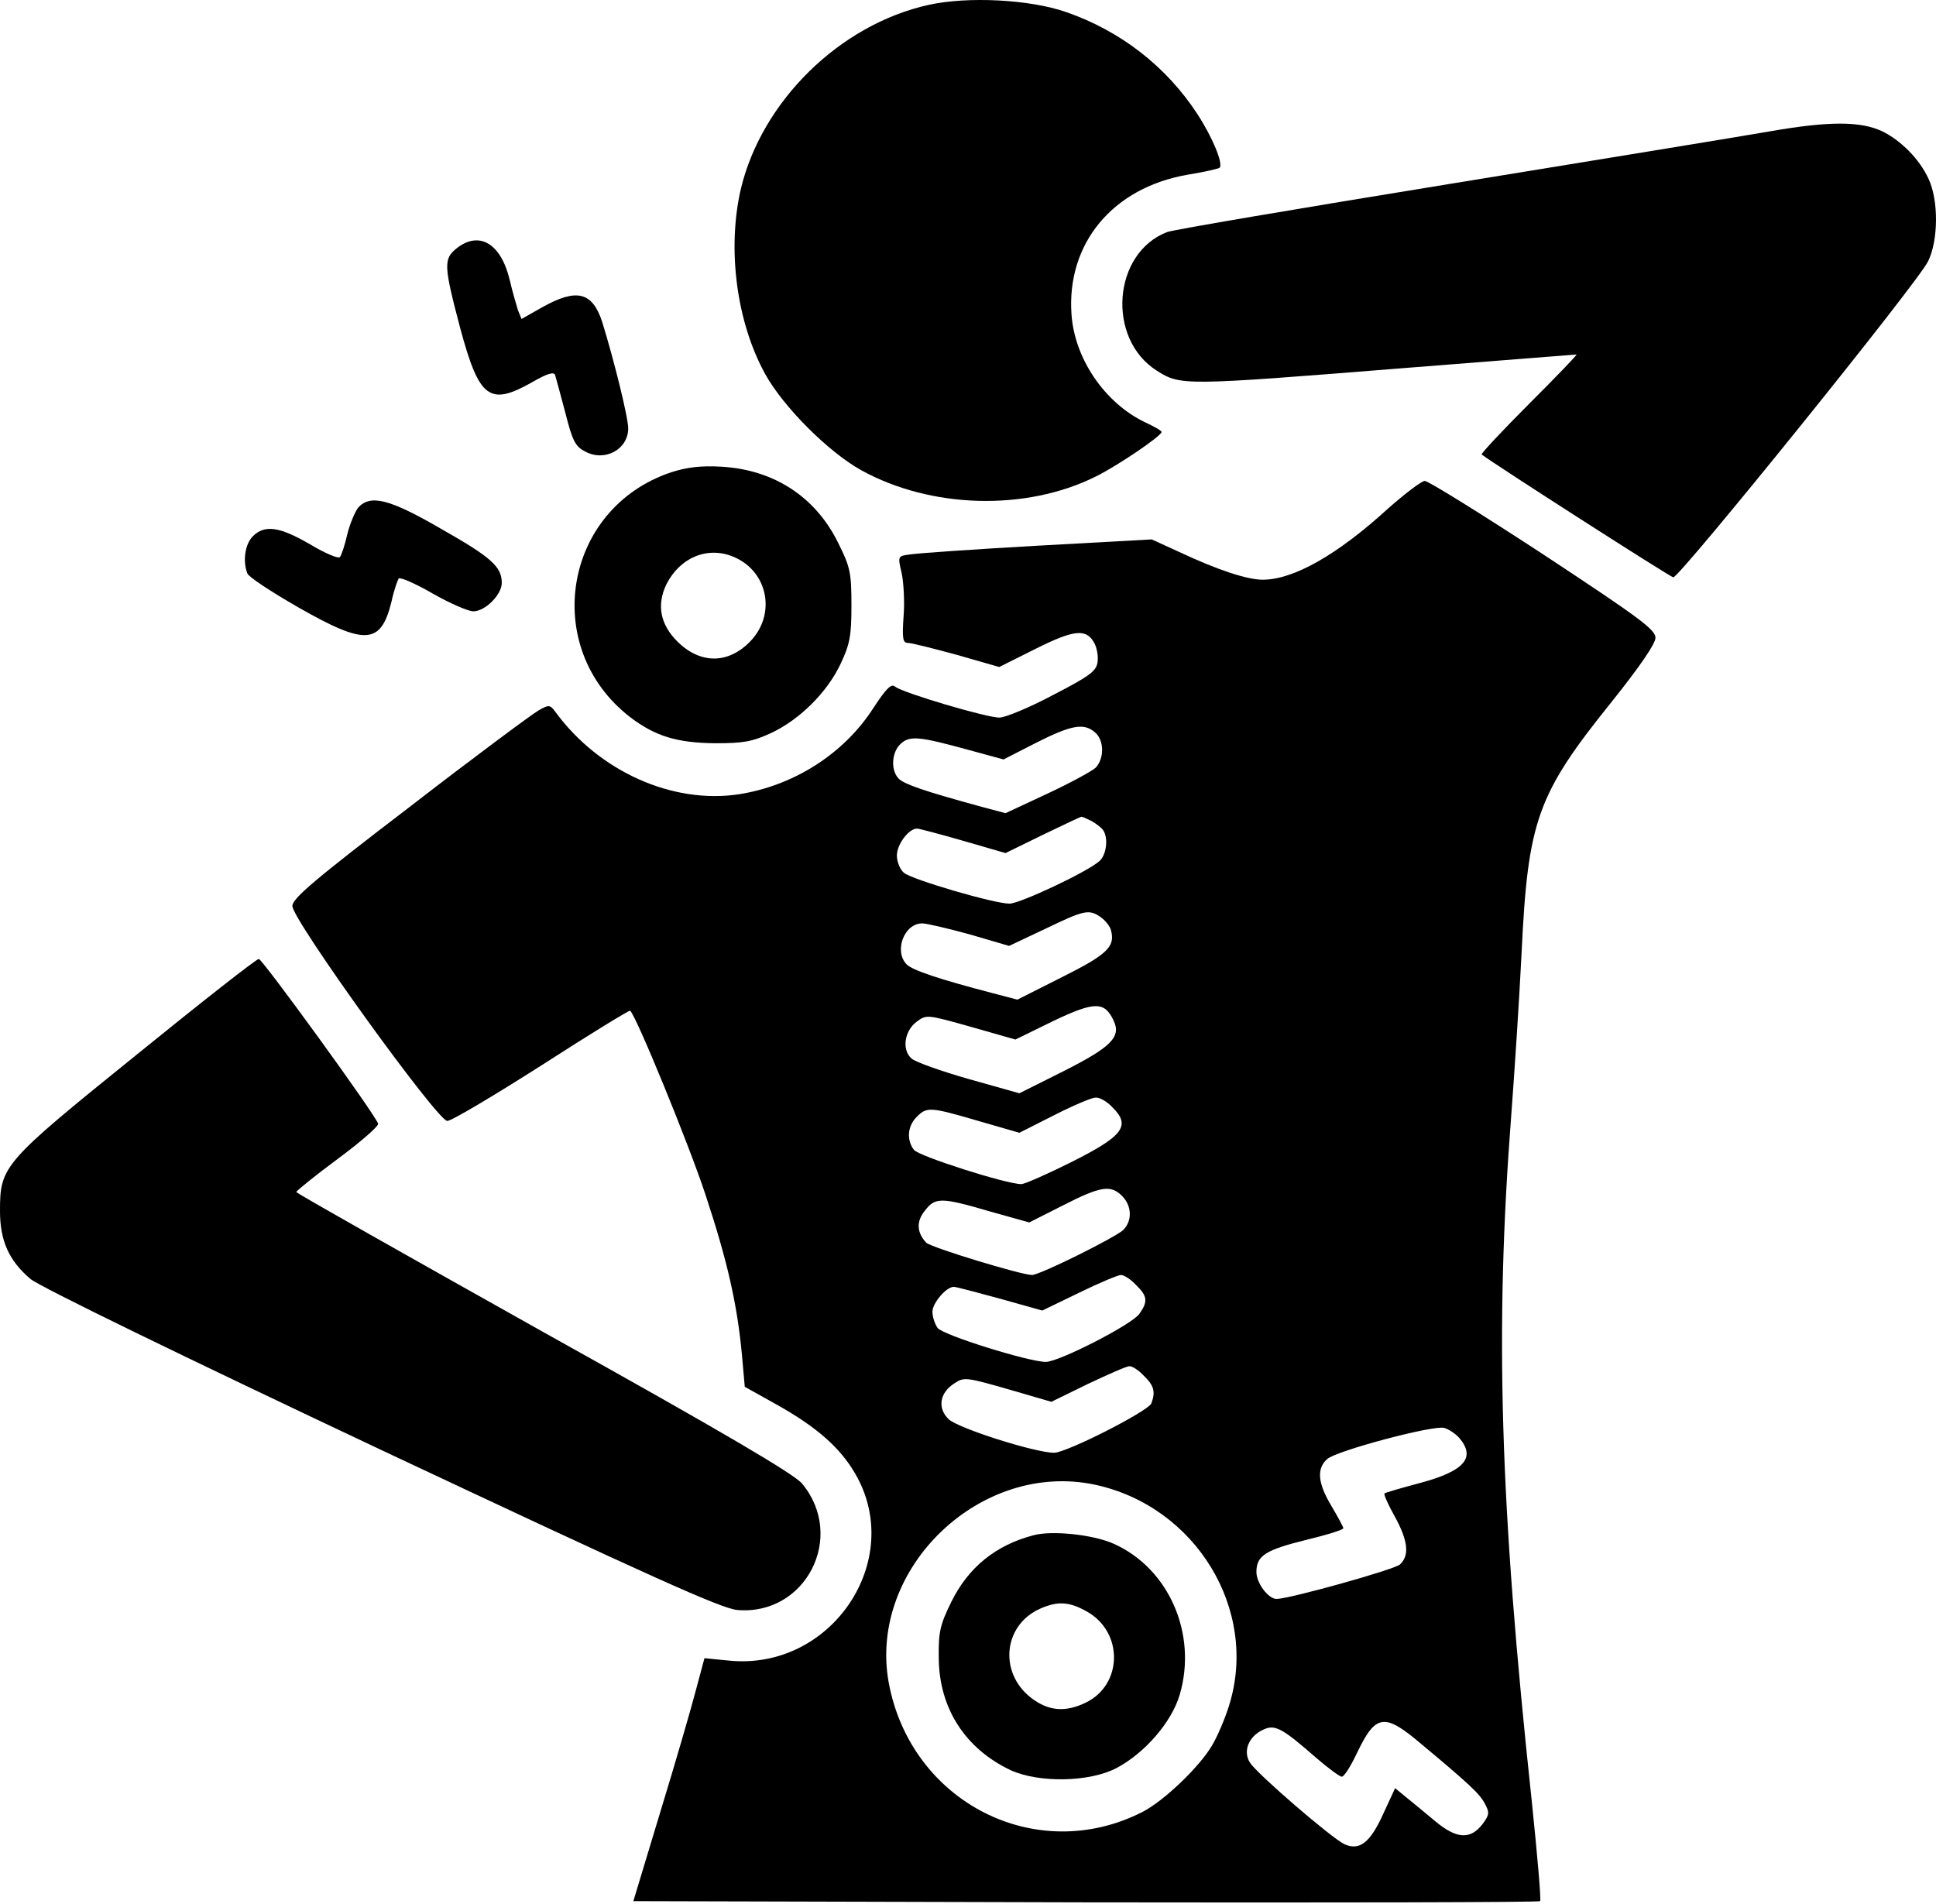
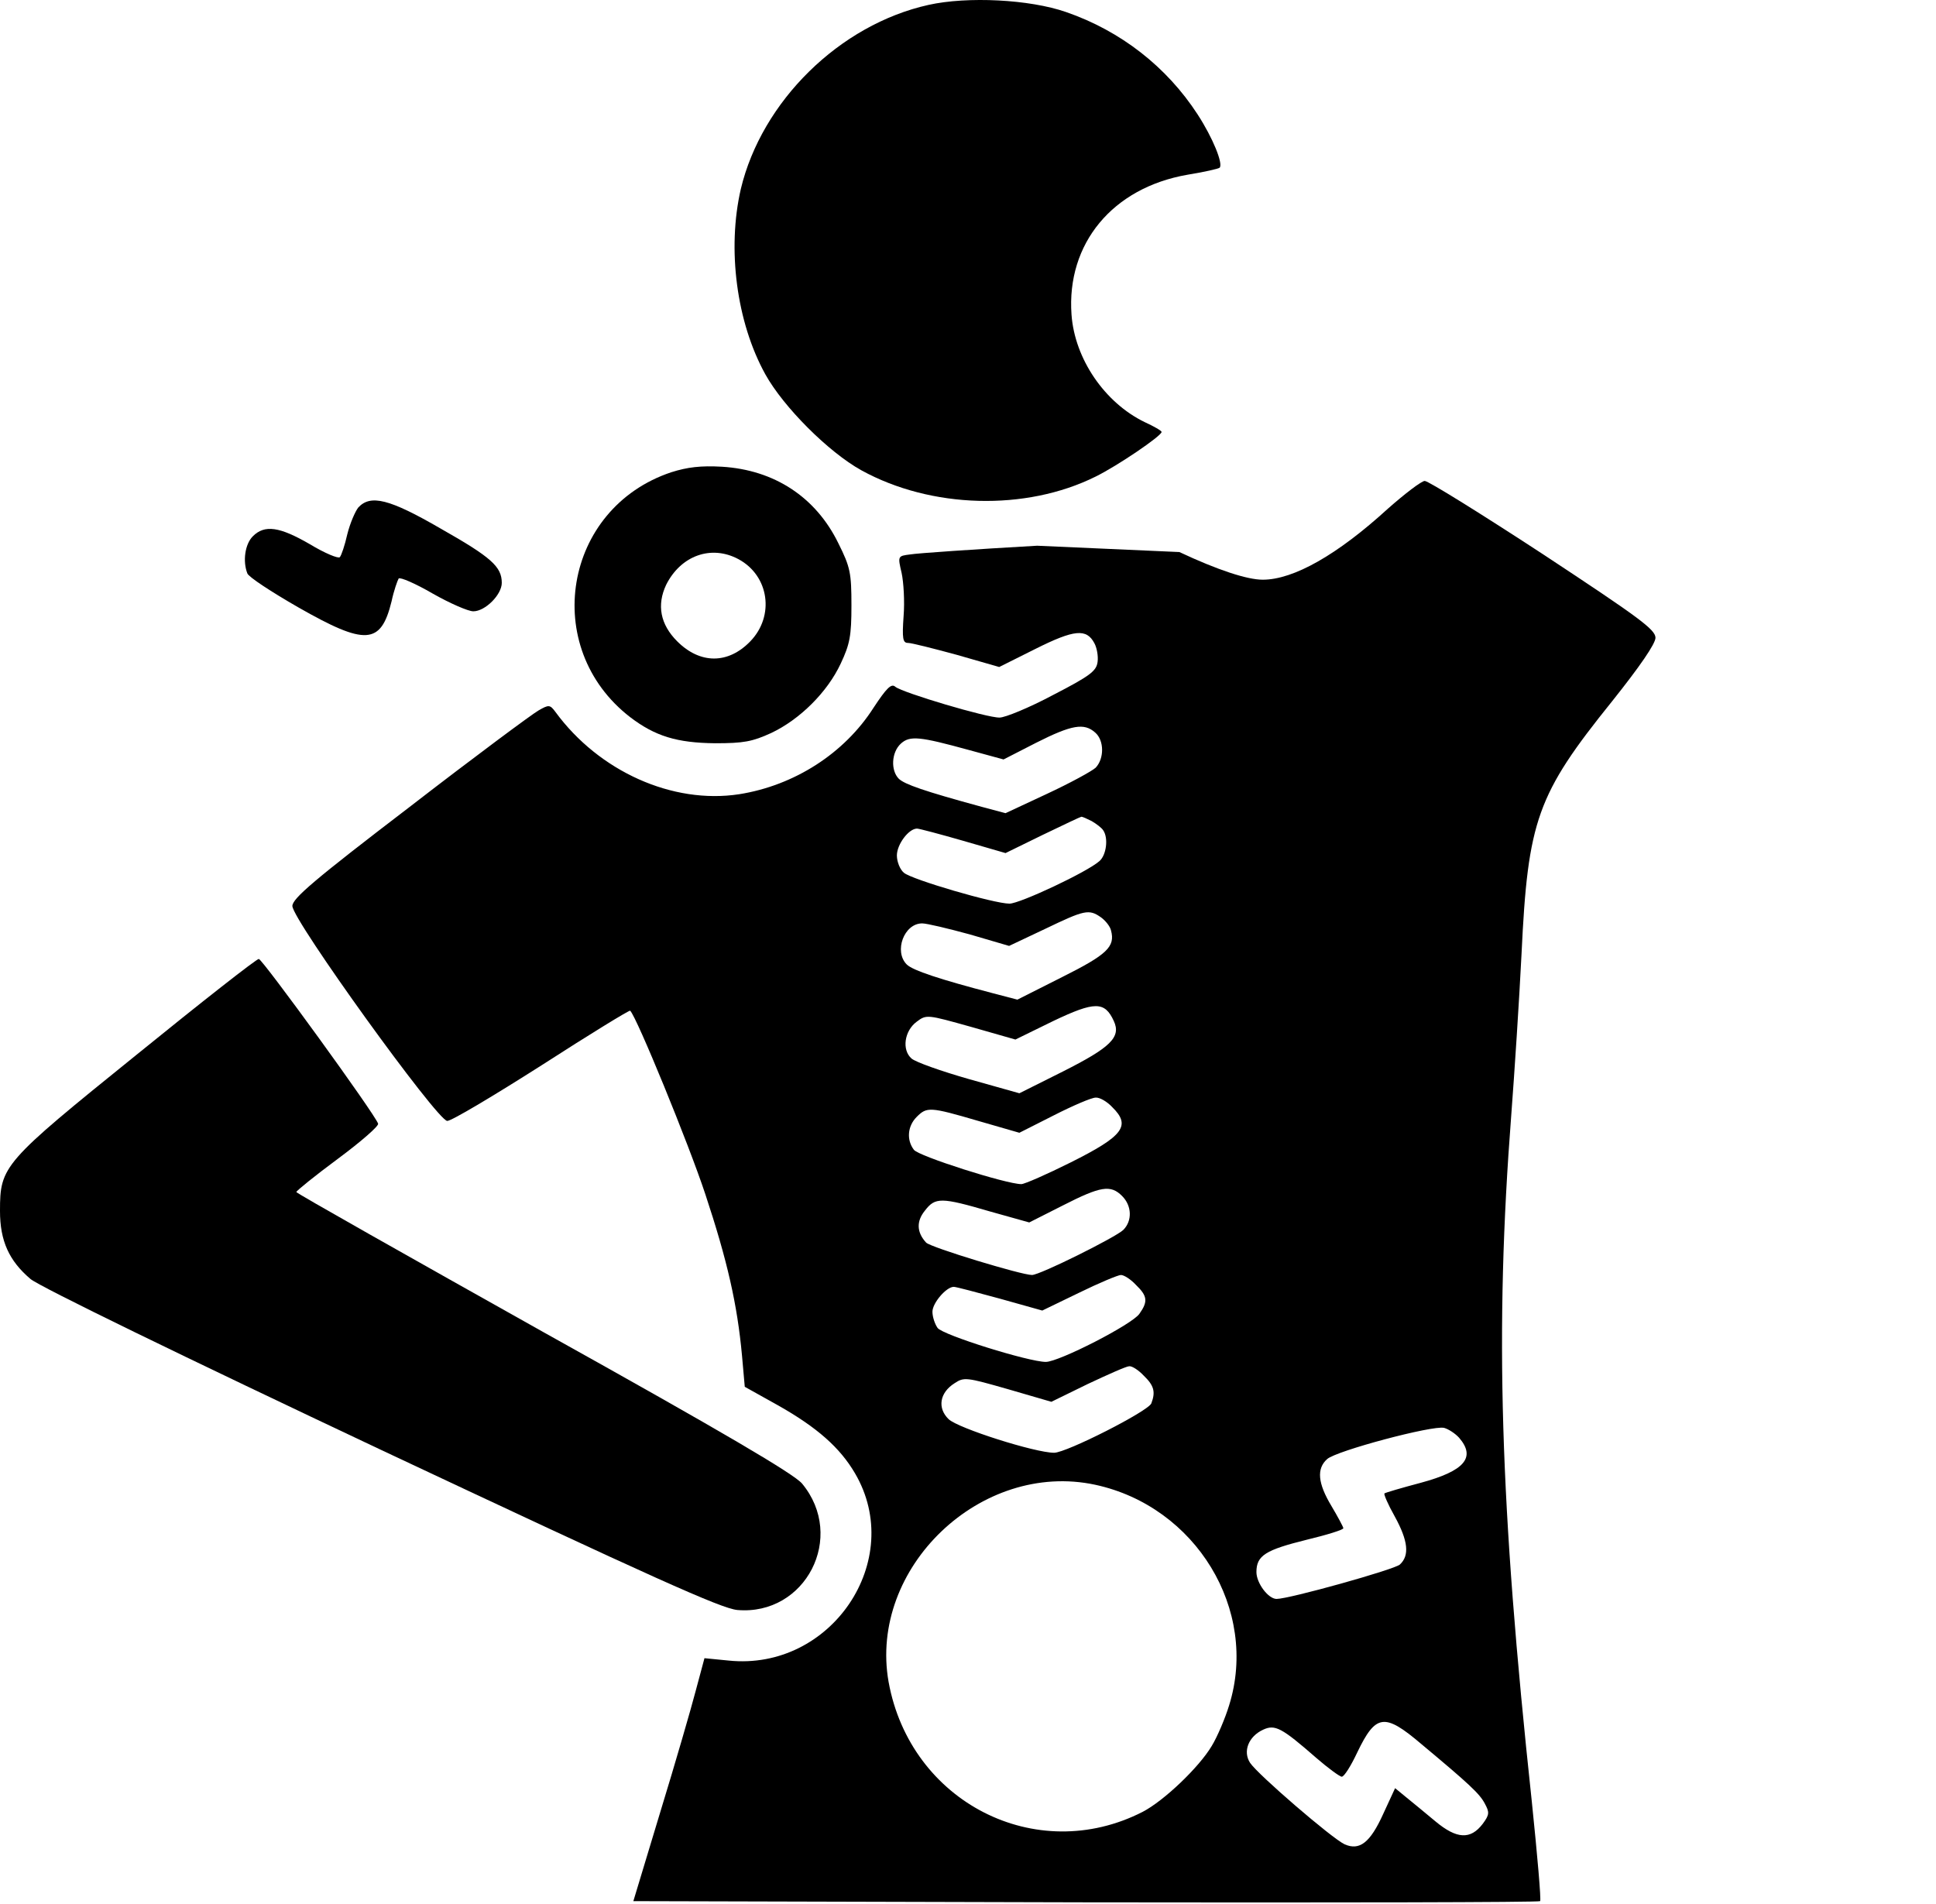
<svg xmlns="http://www.w3.org/2000/svg" width="490" height="482" viewBox="0 0 490 482" fill="none">
  <path d="M235 1.241C212.5 6.241 192.8 25.641 187.5 47.841C184 63.041 186.4 81.541 193.7 94.741C198.3 103.041 209.7 114.441 218 119.041C235.6 128.741 259.6 129.441 277.3 120.641C282.8 117.941 294 110.341 294 109.341C294 109.041 292.1 107.941 289.7 106.841C279.6 101.941 272 90.841 271.2 79.641C269.9 61.641 281.6 47.541 300.5 44.241C304.7 43.541 308.4 42.741 308.7 42.441C309.6 41.441 307 34.941 303.1 28.941C295.3 16.941 283.7 7.841 269.8 3.041C260.6 -0.159 244.9 -0.959 235 1.241Z" fill="black" />
-   <path d="M448 33.241C440.6 34.541 403.8 40.541 366.4 46.641C328.9 52.741 297 58.141 295.4 58.741C281.6 64.041 280 85.741 292.8 93.841C298.8 97.641 299.5 97.641 354.5 93.241C378.7 91.341 398.7 89.741 399 89.741C399.3 89.741 393.9 95.341 387 102.241C380.2 109.041 374.8 114.841 375 115.041C378.1 117.441 422.7 146.041 423.5 146.141C425.1 146.241 485.4 71.541 488 66.141C490.6 60.841 490.7 50.741 488.1 45.241C485.8 40.241 481.1 35.541 476.4 33.241C470.9 30.641 462.9 30.641 448 33.241Z" fill="black" />
-   <path d="M115.6 62.841C112.2 65.541 112.3 67.241 116.5 83.141C121.3 100.941 123.9 102.841 134.7 96.741C138.5 94.541 140.2 94.041 140.5 94.941C140.7 95.641 141.9 99.941 143.1 104.541C144.9 111.641 145.6 113.041 148.2 114.341C153.1 116.941 159 113.741 159 108.441C159 105.641 155.4 91.141 152.4 81.441C149.9 73.841 145.9 72.941 137.3 77.741L132 80.741L131.1 78.541C130.7 77.241 129.7 73.841 129 70.841C126.8 61.641 121.3 58.341 115.6 62.841Z" fill="black" />
  <path d="M169.9 119.541C142.6 128.641 136.7 163.941 159.5 181.541C165.8 186.341 171.3 188.041 181 188.141C188.2 188.141 190.4 187.741 195.2 185.541C202.4 182.141 209.4 175.241 212.8 167.941C215.1 163.041 215.5 160.941 215.5 153.241C215.5 145.041 215.2 143.541 212.2 137.541C206.5 125.841 196 118.941 182.7 118.141C177.4 117.841 174 118.241 169.9 119.541ZM186.9 141.541C194.7 145.741 196.1 155.941 189.9 162.341C184.3 168.141 177.2 168.141 171.4 162.341C167.1 158.041 166.2 153.141 168.6 148.041C172.3 140.641 180 137.841 186.9 141.541Z" fill="black" />
-   <path d="M351.3 128.741C338.5 140.441 327.4 146.741 319.6 146.741C315.7 146.741 308.3 144.341 298.5 139.741L291.5 136.541L262.5 138.141C246.6 139.041 232.1 140.041 230.4 140.341C227.2 140.741 227.2 140.741 228.2 145.041C228.7 147.341 229 152.241 228.7 155.941C228.3 161.641 228.5 162.741 229.8 162.741C230.7 162.741 236.2 164.141 242.1 165.741L252.9 168.841L262.1 164.241C271.9 159.341 275 159.041 277 162.841C277.6 163.941 278 166.041 277.8 167.541C277.5 169.841 276 171.041 266.5 175.941C260.5 179.141 254.4 181.641 253 181.641C249.9 181.741 228.4 175.341 226.6 173.841C225.6 172.941 224.4 174.141 221.1 179.141C213.7 190.741 201 198.841 187.1 201.041C170.2 203.641 151.6 195.241 140.6 180.241C139.2 178.341 138.9 178.341 136.3 179.841C134.7 180.741 120 191.641 103.7 204.241C79.5 222.741 74 227.441 74 229.341C74 232.841 110.7 283.741 113.2 283.741C114.3 283.741 125 277.341 137.1 269.641C149.2 261.841 159.3 255.641 159.5 255.841C161.2 257.541 174.3 289.541 178.5 302.241C184.1 319.141 186.6 330.141 187.8 343.141L188.5 351.041L197.1 355.841C206.8 361.341 212.6 366.441 216.4 372.941C229.3 394.941 210.4 423.041 184.4 420.341L178.3 419.741L176.1 427.941C174.9 432.541 170.9 446.341 167.1 458.741L160.3 481.241L274.8 481.541C337.8 481.641 389.6 481.541 389.8 481.241C390.1 480.941 389.1 469.641 387.7 456.041C379.6 380.641 378.3 336.741 382.5 282.241C383.3 271.741 384.5 253.441 385.1 241.441C386.7 207.641 389 201.141 408 177.541C415.1 168.641 419 162.941 419 161.441C419 159.341 414.7 156.241 390.6 140.341C375 130.141 361.5 121.741 360.6 121.741C359.8 121.741 355.6 124.941 351.3 128.741ZM277.2 185.441C279.5 187.441 279.5 192.041 277.3 194.341C276.3 195.241 270.8 198.241 265 200.941L254.5 205.841L248.5 204.241C233.8 200.241 229 198.541 227.5 197.141C225.4 195.041 225.6 190.441 228 188.241C230.3 186.141 232.8 186.441 245.2 189.841L254 192.241L262.2 188.041C271.3 183.441 274.4 182.941 277.2 185.441ZM276.3 207.841C277.5 208.541 278.8 209.541 279.2 210.141C280.6 212.141 280 216.441 278.3 217.941C275.2 220.741 258.1 228.741 255.5 228.741C251.6 228.741 230.8 222.641 228.8 220.941C227.8 220.141 227 218.141 227 216.541C227 213.741 230 209.741 232.1 209.741C232.6 209.741 237.9 211.141 243.8 212.841L254.5 215.941L263.9 211.341C269.1 208.841 273.5 206.741 273.7 206.741C274 206.741 275.1 207.241 276.3 207.841ZM278.7 232.241C279.8 233.041 281 234.541 281.2 235.541C282.3 239.641 280.2 241.641 268.8 247.341L257.5 253.041L251 251.341C238 247.941 231 245.641 229.5 244.141C226.2 240.841 228.8 233.741 233.4 233.741C234.6 233.741 240 235.041 245.5 236.541L255.4 239.441L264.5 235.141C274.5 230.341 275.6 230.041 278.7 232.241ZM281.9 258.441C283.8 262.541 281.1 265.141 269 271.241L258 276.741L245.2 273.141C238.2 271.141 231.7 268.841 230.7 267.941C228.2 265.741 228.9 260.941 232 258.641C234.5 256.741 234.7 256.841 245.8 259.941L257 263.141L266.6 258.441C277.1 253.441 279.6 253.441 281.9 258.441ZM281.5 280.241C286.3 284.941 284.4 287.541 271 294.241C265 297.241 259.3 299.741 258.5 299.741C254.7 299.741 232.4 292.641 231.3 291.041C229.4 288.541 229.7 285.041 232 282.741C234.6 280.141 235.3 280.141 247.6 283.741L258 286.741L266.7 282.341C271.6 279.841 276.3 277.841 277.3 277.841C278.3 277.741 280.2 278.841 281.5 280.241ZM284 302.741C286.5 305.241 286.6 309.041 284.3 311.341C282.3 313.241 263.2 322.741 261.2 322.741C258.5 322.741 235.5 315.741 234.4 314.541C232 311.941 231.9 309.141 234.1 306.441C236.7 303.041 238.2 303.041 250.5 306.641L260.5 309.441L269 305.141C278.6 300.241 281.1 299.841 284 302.741ZM287.5 325.241C290.4 328.041 290.6 329.441 288.4 332.541C286.6 335.241 268 344.741 264.7 344.741C260.4 344.741 238.6 337.941 237.3 336.141C236.6 335.141 236 333.341 236 332.041C236 329.841 239.5 325.741 241.4 325.741C242 325.741 247.2 327.141 253.1 328.741L263.8 331.741L273.1 327.241C278.2 324.741 283 322.741 283.7 322.741C284.5 322.741 286.2 323.841 287.5 325.241ZM289.5 348.241C292.1 350.741 292.5 352.341 291.4 355.241C290.6 357.241 269.9 367.741 266.8 367.741C262 367.741 242.5 361.541 240.1 359.241C237.2 356.441 237.8 352.541 241.6 350.141C244 348.541 244.6 348.641 255.1 351.641L266.1 354.841L275.3 350.341C280.4 347.941 285.1 345.841 285.8 345.841C286.5 345.741 288.2 346.841 289.5 348.241ZM369.3 363.941C373.6 368.941 370.7 372.341 359.6 375.341C354.7 376.641 350.6 377.841 350.4 378.041C350.2 378.241 351.3 380.841 353 383.841C356.4 390.041 356.8 393.741 354.3 396.041C352.8 397.341 326.3 404.741 323.1 404.741C321 404.741 318 400.741 318 397.941C318 393.741 320.3 392.341 330.8 389.741C335.8 388.541 340 387.241 340 386.841C340 386.541 338.6 383.941 337 381.241C333.5 375.441 333.2 371.741 335.9 369.341C338.2 367.241 362.6 360.741 365.5 361.441C366.6 361.741 368.3 362.841 369.3 363.941ZM277.2 375.841C302.7 381.341 318.6 407.541 311.1 431.641C310.1 434.941 308.1 439.641 306.7 441.941C303.5 447.341 294.6 455.841 289.2 458.641C262.2 472.441 230.4 456.141 224.9 425.741C219.8 396.841 248.3 369.641 277.2 375.841ZM359.7 441.441C371.8 451.541 374.5 454.041 375.8 456.541C377 458.741 377 459.341 375.3 461.641C372.2 465.741 368.7 465.541 363.3 461.041C360.8 458.941 357.5 456.241 355.9 454.941L353.1 452.641L350.1 459.141C346.8 466.441 344.1 468.541 340.3 466.841C337.1 465.341 318.4 449.241 316.4 446.241C314.5 443.341 316 439.541 319.7 437.841C322.7 436.441 324.4 437.341 333.1 444.941C336.1 447.541 339.1 449.741 339.6 449.741C340.2 449.741 341.9 447.041 343.5 443.641C348.2 433.841 350.4 433.541 359.7 441.441Z" fill="black" />
-   <path d="M261.5 388.641C252 391.141 245.1 396.741 240.8 405.441C237.9 411.341 237.5 413.141 237.6 419.741C237.7 432.541 244.4 442.741 255.9 448.141C263 451.341 275.8 451.141 282.6 447.541C289.8 443.741 296.6 435.841 298.6 428.941C303.1 413.541 295.8 396.941 281.8 390.741C276.6 388.441 266.2 387.341 261.5 388.641ZM275.1 407.941C284.4 413.141 284.2 426.541 274.7 431.041C269.9 433.341 265.9 433.141 261.9 430.441C252.7 424.341 253.5 411.441 263.4 407.141C267.8 405.241 270.7 405.441 275.1 407.941Z" fill="black" />
+   <path d="M351.3 128.741C338.5 140.441 327.4 146.741 319.6 146.741C315.7 146.741 308.3 144.341 298.5 139.741L262.5 138.141C246.6 139.041 232.1 140.041 230.4 140.341C227.2 140.741 227.2 140.741 228.2 145.041C228.7 147.341 229 152.241 228.7 155.941C228.3 161.641 228.5 162.741 229.8 162.741C230.7 162.741 236.2 164.141 242.1 165.741L252.9 168.841L262.1 164.241C271.9 159.341 275 159.041 277 162.841C277.6 163.941 278 166.041 277.8 167.541C277.5 169.841 276 171.041 266.5 175.941C260.5 179.141 254.4 181.641 253 181.641C249.9 181.741 228.4 175.341 226.6 173.841C225.6 172.941 224.4 174.141 221.1 179.141C213.7 190.741 201 198.841 187.1 201.041C170.2 203.641 151.6 195.241 140.6 180.241C139.2 178.341 138.9 178.341 136.3 179.841C134.7 180.741 120 191.641 103.7 204.241C79.5 222.741 74 227.441 74 229.341C74 232.841 110.7 283.741 113.2 283.741C114.3 283.741 125 277.341 137.1 269.641C149.2 261.841 159.3 255.641 159.5 255.841C161.2 257.541 174.3 289.541 178.5 302.241C184.1 319.141 186.6 330.141 187.8 343.141L188.5 351.041L197.1 355.841C206.8 361.341 212.6 366.441 216.4 372.941C229.3 394.941 210.4 423.041 184.4 420.341L178.3 419.741L176.1 427.941C174.9 432.541 170.9 446.341 167.1 458.741L160.3 481.241L274.8 481.541C337.8 481.641 389.6 481.541 389.8 481.241C390.1 480.941 389.1 469.641 387.7 456.041C379.6 380.641 378.3 336.741 382.5 282.241C383.3 271.741 384.5 253.441 385.1 241.441C386.7 207.641 389 201.141 408 177.541C415.1 168.641 419 162.941 419 161.441C419 159.341 414.7 156.241 390.6 140.341C375 130.141 361.5 121.741 360.6 121.741C359.8 121.741 355.6 124.941 351.3 128.741ZM277.2 185.441C279.5 187.441 279.5 192.041 277.3 194.341C276.3 195.241 270.8 198.241 265 200.941L254.5 205.841L248.5 204.241C233.8 200.241 229 198.541 227.5 197.141C225.4 195.041 225.6 190.441 228 188.241C230.3 186.141 232.8 186.441 245.2 189.841L254 192.241L262.2 188.041C271.3 183.441 274.4 182.941 277.2 185.441ZM276.3 207.841C277.5 208.541 278.8 209.541 279.2 210.141C280.6 212.141 280 216.441 278.3 217.941C275.2 220.741 258.1 228.741 255.5 228.741C251.6 228.741 230.8 222.641 228.8 220.941C227.8 220.141 227 218.141 227 216.541C227 213.741 230 209.741 232.1 209.741C232.6 209.741 237.9 211.141 243.8 212.841L254.5 215.941L263.9 211.341C269.1 208.841 273.5 206.741 273.7 206.741C274 206.741 275.1 207.241 276.3 207.841ZM278.7 232.241C279.8 233.041 281 234.541 281.2 235.541C282.3 239.641 280.2 241.641 268.8 247.341L257.5 253.041L251 251.341C238 247.941 231 245.641 229.5 244.141C226.2 240.841 228.8 233.741 233.4 233.741C234.6 233.741 240 235.041 245.5 236.541L255.4 239.441L264.5 235.141C274.5 230.341 275.6 230.041 278.7 232.241ZM281.9 258.441C283.8 262.541 281.1 265.141 269 271.241L258 276.741L245.2 273.141C238.2 271.141 231.7 268.841 230.7 267.941C228.2 265.741 228.9 260.941 232 258.641C234.5 256.741 234.7 256.841 245.8 259.941L257 263.141L266.6 258.441C277.1 253.441 279.6 253.441 281.9 258.441ZM281.5 280.241C286.3 284.941 284.4 287.541 271 294.241C265 297.241 259.3 299.741 258.5 299.741C254.7 299.741 232.4 292.641 231.3 291.041C229.4 288.541 229.7 285.041 232 282.741C234.6 280.141 235.3 280.141 247.6 283.741L258 286.741L266.7 282.341C271.6 279.841 276.3 277.841 277.3 277.841C278.3 277.741 280.2 278.841 281.5 280.241ZM284 302.741C286.5 305.241 286.6 309.041 284.3 311.341C282.3 313.241 263.2 322.741 261.2 322.741C258.5 322.741 235.5 315.741 234.4 314.541C232 311.941 231.9 309.141 234.1 306.441C236.7 303.041 238.2 303.041 250.5 306.641L260.5 309.441L269 305.141C278.6 300.241 281.1 299.841 284 302.741ZM287.5 325.241C290.4 328.041 290.6 329.441 288.4 332.541C286.6 335.241 268 344.741 264.7 344.741C260.4 344.741 238.6 337.941 237.3 336.141C236.6 335.141 236 333.341 236 332.041C236 329.841 239.5 325.741 241.4 325.741C242 325.741 247.2 327.141 253.1 328.741L263.8 331.741L273.1 327.241C278.2 324.741 283 322.741 283.7 322.741C284.5 322.741 286.2 323.841 287.5 325.241ZM289.5 348.241C292.1 350.741 292.5 352.341 291.4 355.241C290.6 357.241 269.9 367.741 266.8 367.741C262 367.741 242.5 361.541 240.1 359.241C237.2 356.441 237.8 352.541 241.6 350.141C244 348.541 244.6 348.641 255.1 351.641L266.1 354.841L275.3 350.341C280.4 347.941 285.1 345.841 285.8 345.841C286.5 345.741 288.2 346.841 289.5 348.241ZM369.3 363.941C373.6 368.941 370.7 372.341 359.6 375.341C354.7 376.641 350.6 377.841 350.4 378.041C350.2 378.241 351.3 380.841 353 383.841C356.4 390.041 356.8 393.741 354.3 396.041C352.8 397.341 326.3 404.741 323.1 404.741C321 404.741 318 400.741 318 397.941C318 393.741 320.3 392.341 330.8 389.741C335.8 388.541 340 387.241 340 386.841C340 386.541 338.6 383.941 337 381.241C333.5 375.441 333.2 371.741 335.9 369.341C338.2 367.241 362.6 360.741 365.5 361.441C366.6 361.741 368.3 362.841 369.3 363.941ZM277.2 375.841C302.7 381.341 318.6 407.541 311.1 431.641C310.1 434.941 308.1 439.641 306.7 441.941C303.5 447.341 294.6 455.841 289.2 458.641C262.2 472.441 230.4 456.141 224.9 425.741C219.8 396.841 248.3 369.641 277.2 375.841ZM359.7 441.441C371.8 451.541 374.5 454.041 375.8 456.541C377 458.741 377 459.341 375.3 461.641C372.2 465.741 368.7 465.541 363.3 461.041C360.8 458.941 357.5 456.241 355.9 454.941L353.1 452.641L350.1 459.141C346.8 466.441 344.1 468.541 340.3 466.841C337.1 465.341 318.4 449.241 316.4 446.241C314.5 443.341 316 439.541 319.7 437.841C322.7 436.441 324.4 437.341 333.1 444.941C336.1 447.541 339.1 449.741 339.6 449.741C340.2 449.741 341.9 447.041 343.5 443.641C348.2 433.841 350.4 433.541 359.7 441.441Z" fill="black" />
  <path d="M90.7 128.441C89.9 129.441 88.6 132.441 87.9 135.241C87.3 137.941 86.4 140.641 86 141.041C85.6 141.441 82.2 140.041 78.4 137.741C70.8 133.341 67 132.741 64 135.741C62 137.741 61.4 142.041 62.6 145.141C62.9 146.041 68.7 149.841 75.5 153.741C92.5 163.441 96.4 163.241 99.1 152.241C99.7 149.441 100.6 146.941 100.9 146.441C101.3 146.041 105.2 147.741 109.5 150.241C113.9 152.741 118.5 154.741 119.8 154.741C122.8 154.741 127 150.541 127 147.541C127 143.441 124.3 141.041 111.6 133.841C98.5 126.241 93.8 125.141 90.7 128.441Z" fill="black" />
  <path d="M34.5 267.041C0.7 294.341 0 295.141 0 306.541C0 314.141 2.3 319.141 7.7 323.741C9.9 325.641 46.9 343.641 96.5 367.041C165.6 399.541 182.5 407.141 186.6 407.541C203.9 409.041 214.2 389.041 203 375.541C201 373.141 183.2 362.641 137.6 337.241C103.2 317.941 75 302.041 75 301.741C75 301.441 79.7 297.641 85.5 293.341C91.3 289.041 95.9 285.041 95.7 284.441C95 282.141 66.4 242.741 65.5 242.741C64.9 242.741 51 253.641 34.5 267.041Z" fill="black" />
</svg>